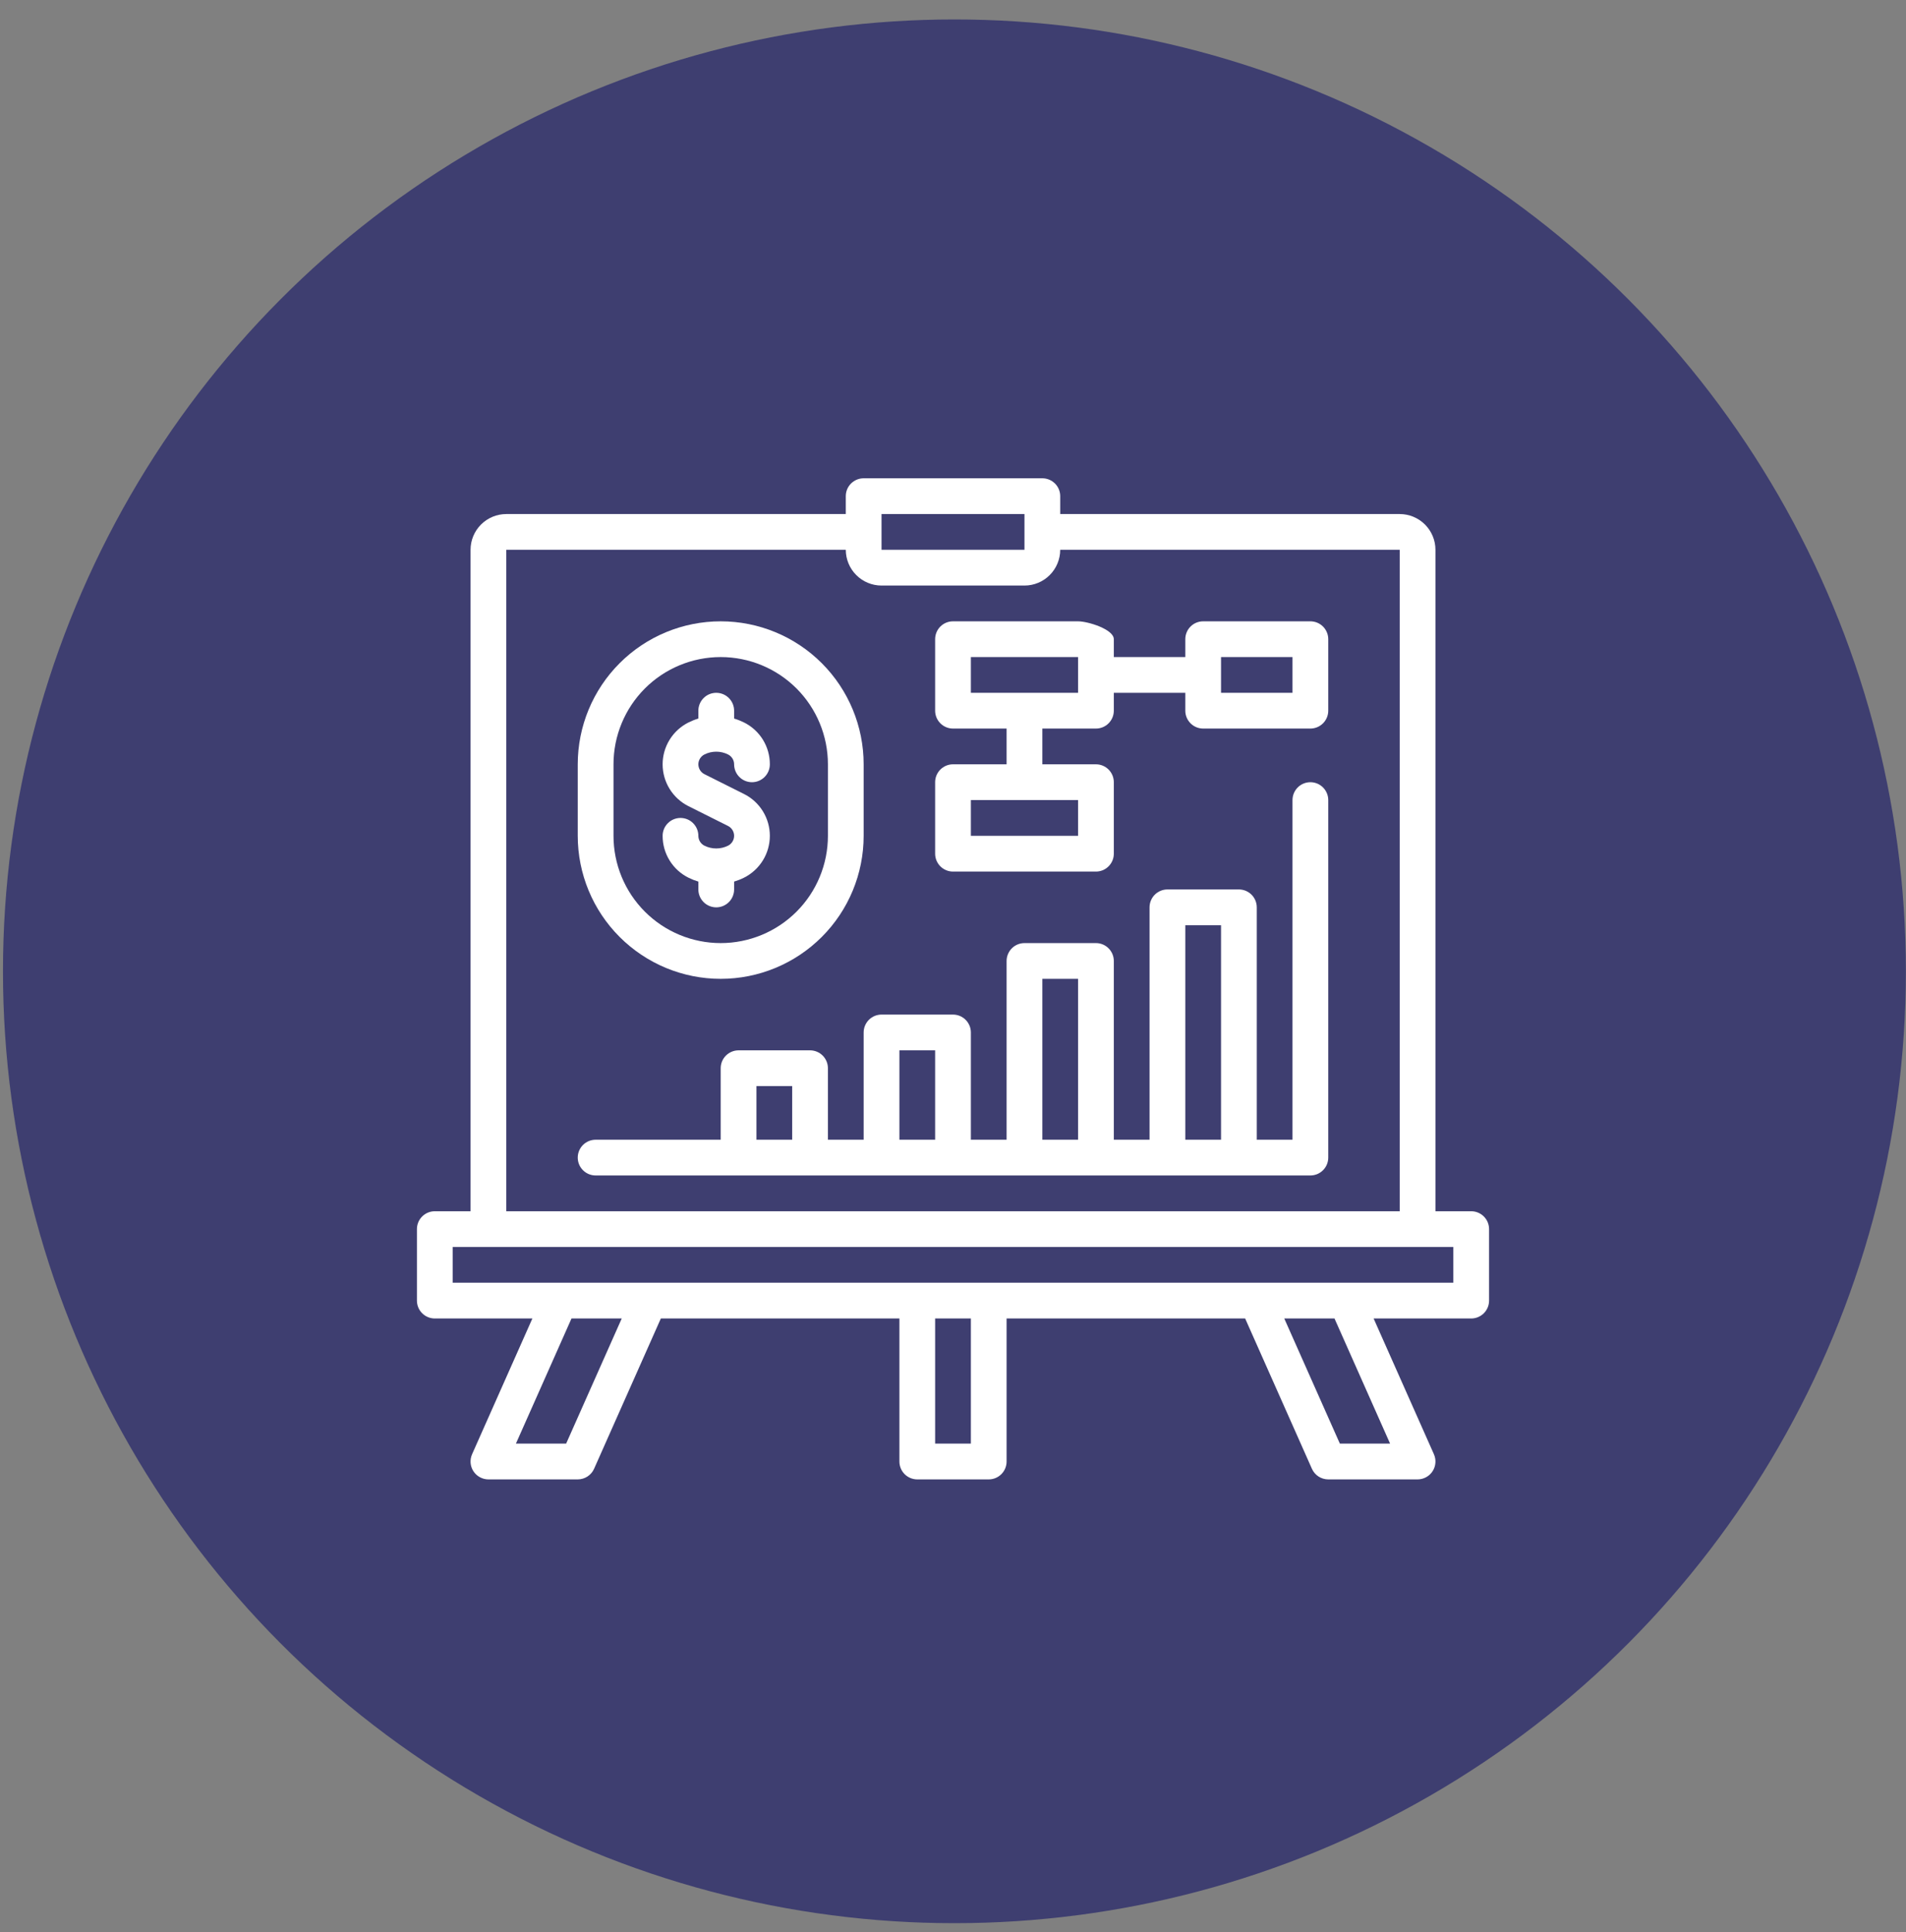
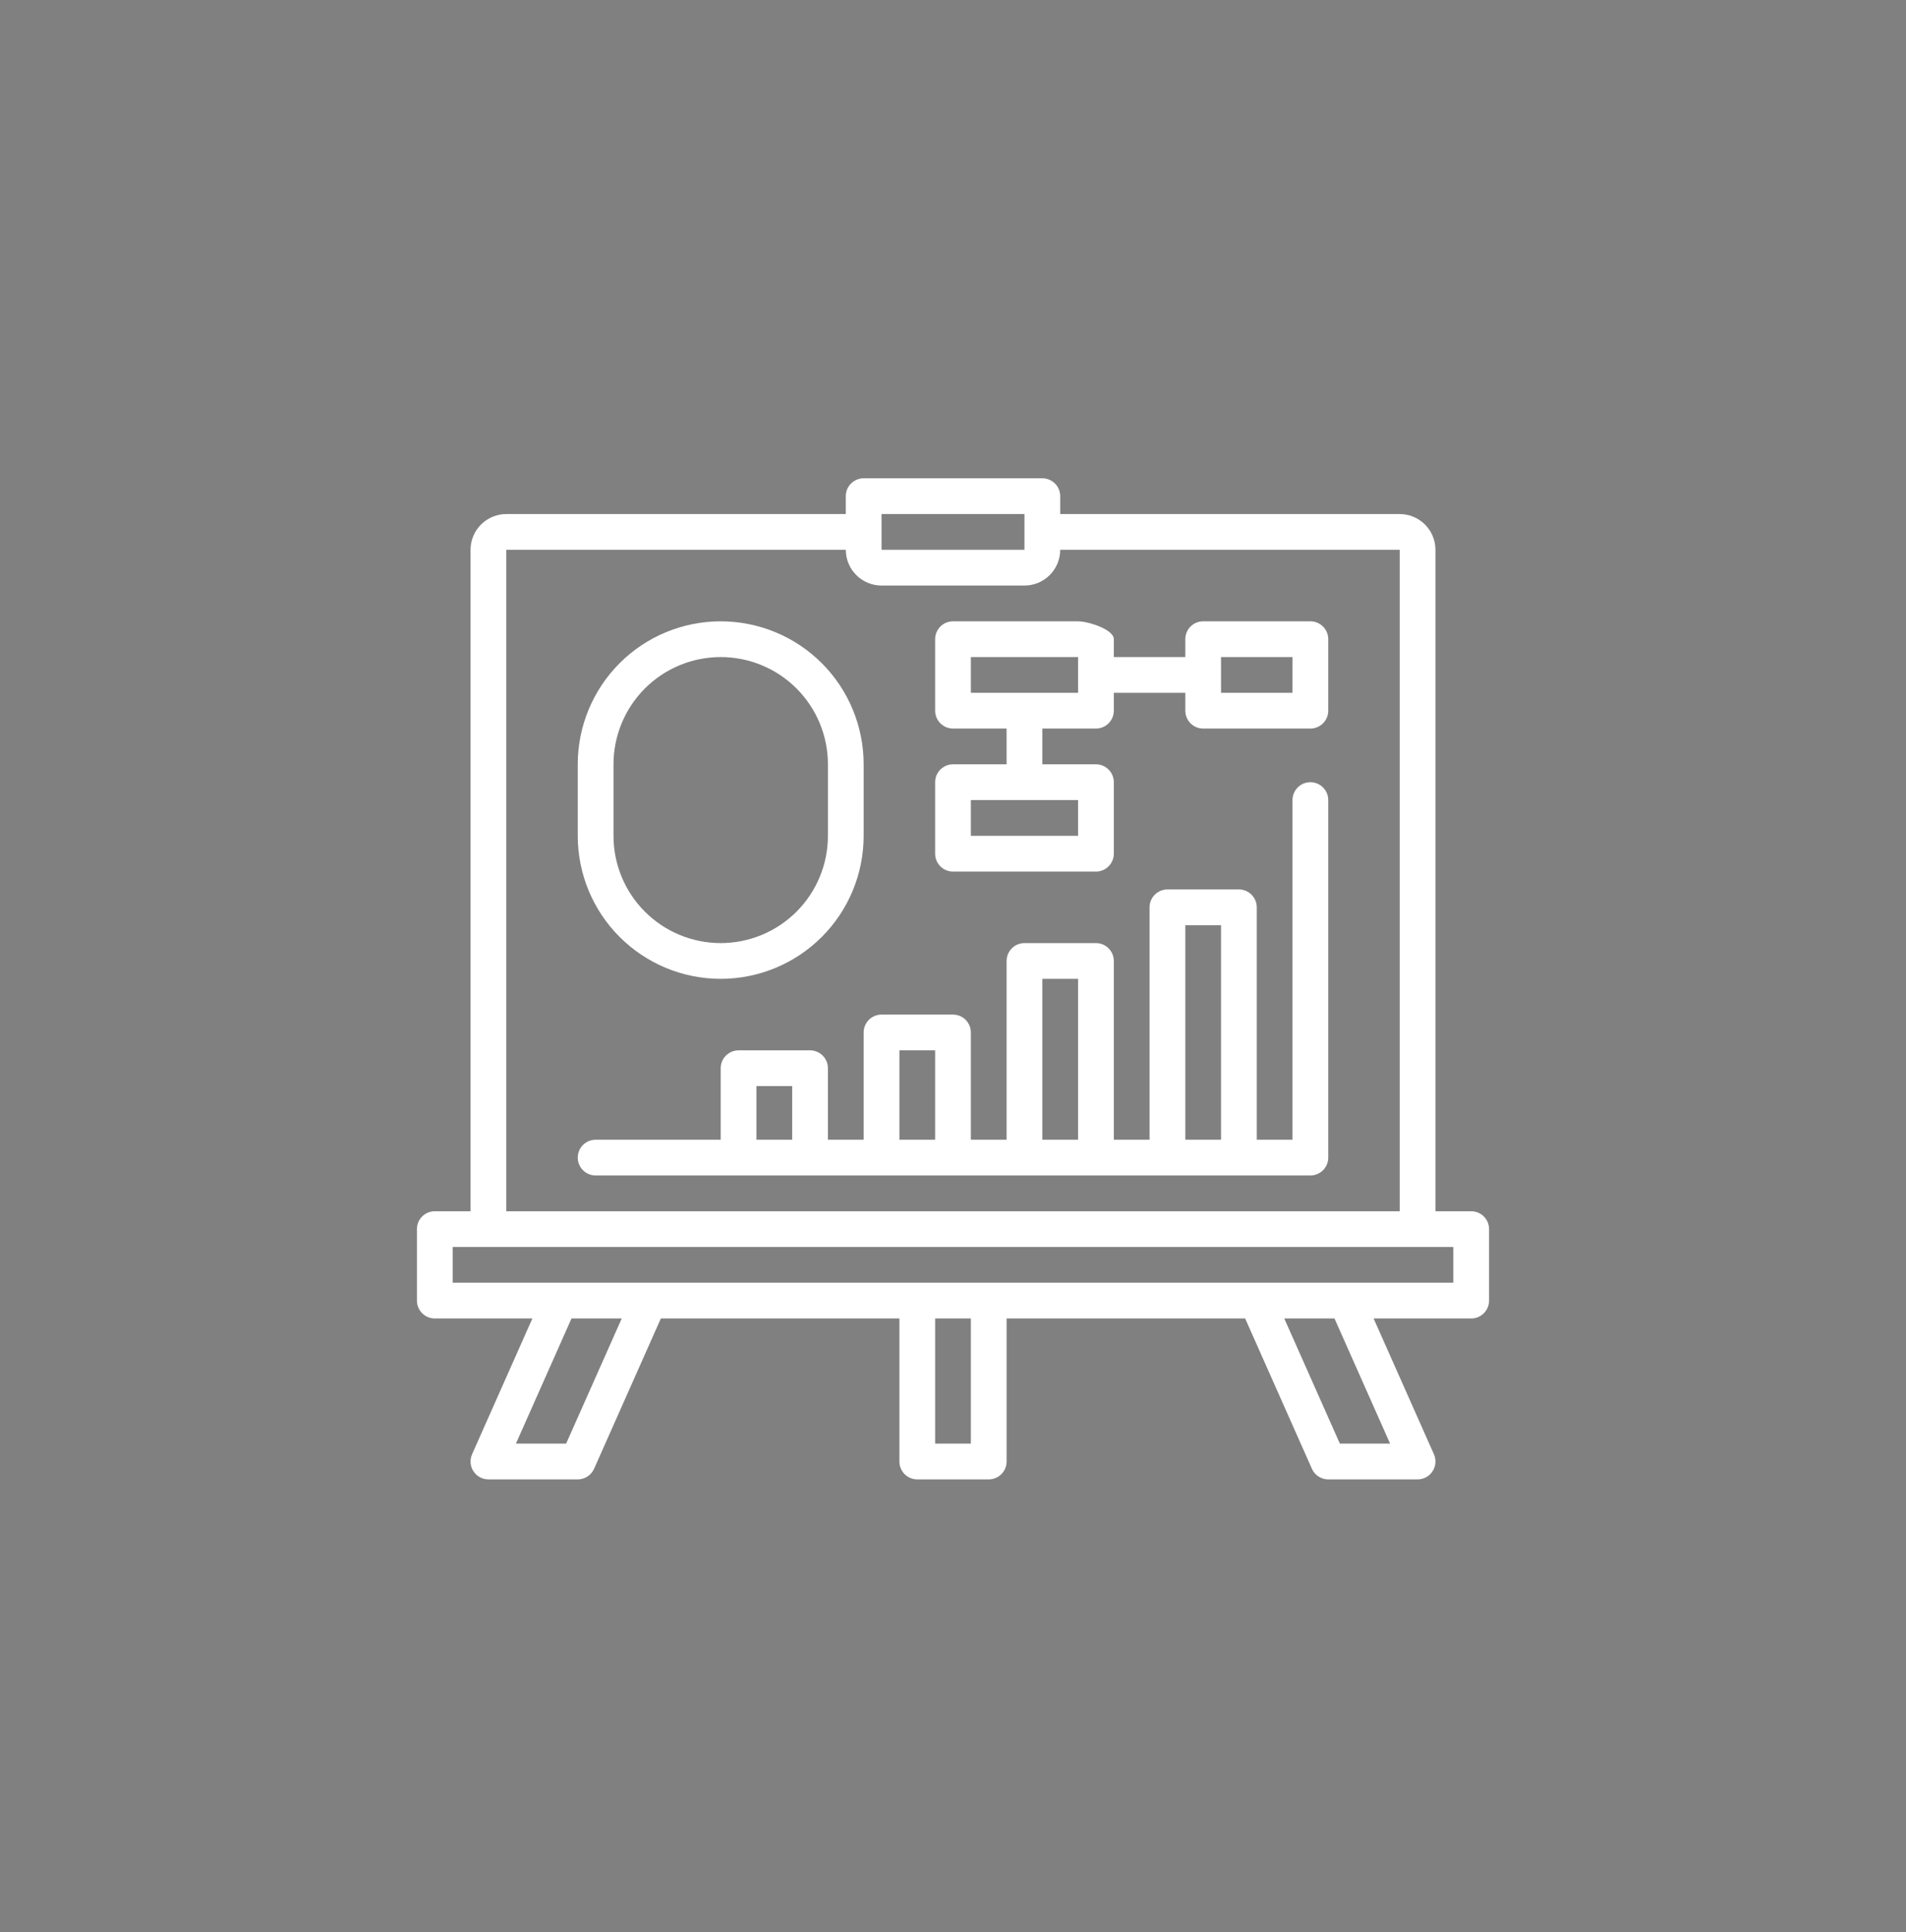
<svg xmlns="http://www.w3.org/2000/svg" width="75" height="76" viewBox="0 0 75 76" fill="none">
  <rect x="0" y="0" width="75" height="76" fill="#808080" stroke="none" />
-   <circle cx="37.556" cy="38.204" r="37.439" fill="#3E3E70" />
  <path d="M57.891 47.641H56.484V21.625C56.484 21.252 56.336 20.895 56.072 20.631C55.808 20.367 55.451 20.219 55.078 20.219H41.719V19.516C41.719 19.329 41.645 19.15 41.513 19.018C41.381 18.887 41.202 18.812 41.016 18.812H33.984C33.798 18.812 33.619 18.887 33.487 19.018C33.355 19.15 33.281 19.329 33.281 19.516V20.219H19.922C19.549 20.219 19.192 20.367 18.928 20.631C18.664 20.895 18.516 21.252 18.516 21.625V47.641H17.109C16.923 47.641 16.744 47.715 16.612 47.847C16.48 47.978 16.406 48.157 16.406 48.344V51.156C16.406 51.343 16.48 51.522 16.612 51.653C16.744 51.785 16.923 51.859 17.109 51.859H20.949L18.576 57.199C18.529 57.306 18.509 57.423 18.518 57.54C18.527 57.657 18.565 57.769 18.629 57.867C18.693 57.966 18.78 58.046 18.883 58.102C18.986 58.158 19.102 58.188 19.219 58.188H22.734C22.87 58.188 23.003 58.148 23.117 58.074C23.232 58 23.322 57.894 23.377 57.77L26.004 51.859H35.391V57.484C35.391 57.671 35.465 57.85 35.597 57.982C35.728 58.113 35.907 58.188 36.094 58.188H38.906C39.093 58.188 39.272 58.113 39.403 57.982C39.535 57.85 39.609 57.671 39.609 57.484V51.859H48.996L51.623 57.77C51.678 57.894 51.768 58 51.882 58.074C51.996 58.148 52.13 58.188 52.266 58.188H55.781C55.898 58.188 56.014 58.158 56.117 58.102C56.22 58.047 56.307 57.966 56.371 57.867C56.435 57.769 56.473 57.657 56.482 57.54C56.492 57.423 56.471 57.306 56.424 57.199L54.051 51.859H57.891C58.077 51.859 58.256 51.785 58.388 51.653C58.52 51.522 58.594 51.343 58.594 51.156V48.344C58.594 48.157 58.52 47.978 58.388 47.847C58.256 47.715 58.077 47.641 57.891 47.641ZM34.688 20.219H40.312V20.91C40.312 20.914 40.312 20.918 40.312 20.922C40.312 20.926 40.312 20.93 40.312 20.934V21.625H34.688V20.219ZM19.922 21.625H33.281C33.282 21.998 33.43 22.355 33.694 22.619C33.957 22.883 34.315 23.031 34.688 23.031H40.312C40.685 23.031 41.043 22.883 41.306 22.619C41.57 22.355 41.718 21.998 41.719 21.625H55.078V47.641H19.922V21.625ZM22.277 56.781H20.301L22.488 51.859H24.465L22.277 56.781ZM38.203 56.781H36.797V51.859H38.203V56.781ZM54.699 56.781H52.723L50.535 51.859H52.512L54.699 56.781ZM57.188 50.453H17.812V49.047H57.188V50.453Z" fill="white" />
-   <path d="M28.887 34.984V34.675C29.02 34.635 29.151 34.584 29.275 34.522C29.581 34.369 29.838 34.134 30.018 33.843C30.198 33.552 30.293 33.217 30.293 32.875C30.293 32.533 30.198 32.198 30.018 31.907C29.838 31.616 29.581 31.381 29.275 31.229L27.721 30.451C27.648 30.415 27.588 30.36 27.545 30.291C27.503 30.222 27.48 30.143 27.48 30.062C27.48 29.982 27.503 29.903 27.545 29.834C27.588 29.765 27.648 29.71 27.721 29.674C27.864 29.602 28.023 29.565 28.184 29.565C28.344 29.565 28.503 29.602 28.646 29.674C28.719 29.71 28.78 29.765 28.822 29.834C28.865 29.902 28.887 29.982 28.887 30.062C28.887 30.249 28.961 30.428 29.093 30.56C29.224 30.692 29.403 30.766 29.59 30.766C29.776 30.766 29.955 30.692 30.087 30.56C30.219 30.428 30.293 30.249 30.293 30.062C30.294 29.72 30.199 29.385 30.02 29.094C29.84 28.803 29.582 28.568 29.276 28.416C29.151 28.354 29.02 28.302 28.887 28.262V27.953C28.887 27.767 28.813 27.588 28.681 27.456C28.549 27.324 28.37 27.25 28.184 27.25C27.997 27.25 27.818 27.324 27.686 27.456C27.555 27.588 27.48 27.767 27.48 27.953V28.262C27.347 28.302 27.217 28.354 27.092 28.416C26.786 28.569 26.529 28.804 26.349 29.095C26.169 29.386 26.074 29.721 26.074 30.062C26.074 30.404 26.169 30.739 26.349 31.03C26.529 31.321 26.786 31.556 27.092 31.709L28.646 32.486C28.719 32.522 28.779 32.578 28.822 32.647C28.864 32.715 28.887 32.794 28.887 32.875C28.887 32.956 28.864 33.035 28.822 33.103C28.779 33.172 28.719 33.228 28.646 33.264C28.503 33.335 28.344 33.372 28.184 33.372C28.023 33.372 27.864 33.335 27.721 33.264C27.648 33.228 27.587 33.172 27.545 33.104C27.503 33.035 27.48 32.956 27.48 32.875C27.48 32.688 27.406 32.51 27.274 32.378C27.143 32.246 26.964 32.172 26.777 32.172C26.591 32.172 26.412 32.246 26.28 32.378C26.148 32.51 26.074 32.688 26.074 32.875C26.073 33.217 26.168 33.553 26.348 33.844C26.527 34.135 26.785 34.37 27.092 34.522C27.217 34.584 27.347 34.635 27.48 34.675V34.984C27.48 35.171 27.555 35.35 27.686 35.482C27.818 35.613 27.997 35.688 28.184 35.688C28.37 35.688 28.549 35.613 28.681 35.482C28.813 35.35 28.887 35.171 28.887 34.984Z" fill="white" />
  <path d="M37.5 34.281H43.125C43.312 34.281 43.49 34.207 43.622 34.075C43.754 33.943 43.828 33.765 43.828 33.578V30.766C43.828 30.579 43.754 30.4 43.622 30.268C43.49 30.137 43.312 30.062 43.125 30.062H41.016V28.656H43.125C43.312 28.656 43.49 28.582 43.622 28.45C43.754 28.318 43.828 28.14 43.828 27.953V27.25H46.641V27.953C46.641 28.14 46.715 28.318 46.847 28.45C46.978 28.582 47.157 28.656 47.344 28.656H51.562C51.749 28.656 51.928 28.582 52.06 28.45C52.191 28.318 52.266 28.14 52.266 27.953V25.141C52.266 24.954 52.191 24.775 52.06 24.643C51.928 24.512 51.749 24.438 51.562 24.438H47.344C47.157 24.438 46.978 24.512 46.847 24.643C46.715 24.775 46.641 24.954 46.641 25.141V25.844H43.828V25.141C43.828 24.752 42.81 24.438 42.422 24.438H37.5C37.313 24.438 37.135 24.512 37.003 24.643C36.871 24.775 36.797 24.954 36.797 25.141V27.953C36.797 28.14 36.871 28.318 37.003 28.45C37.135 28.582 37.313 28.656 37.5 28.656H39.609V30.062H37.5C37.313 30.062 37.135 30.137 37.003 30.268C36.871 30.4 36.797 30.579 36.797 30.766V33.578C36.797 33.765 36.871 33.943 37.003 34.075C37.135 34.207 37.313 34.281 37.5 34.281ZM48.047 25.844H50.859V27.25H48.047V25.844ZM38.203 25.844H42.422V27.25H38.203V25.844ZM38.203 31.469H42.422V32.875H38.203V31.469Z" fill="white" />
  <path d="M51.562 30.766C51.376 30.766 51.197 30.84 51.065 30.972C50.934 31.103 50.859 31.282 50.859 31.469V44.828H49.453V35.688C49.453 35.501 49.379 35.322 49.247 35.19C49.115 35.059 48.937 34.984 48.75 34.984H45.938C45.751 34.984 45.572 35.059 45.44 35.19C45.309 35.322 45.234 35.501 45.234 35.688V44.828H43.828V37.797C43.828 37.61 43.754 37.432 43.622 37.3C43.49 37.168 43.312 37.094 43.125 37.094H40.312C40.126 37.094 39.947 37.168 39.815 37.3C39.684 37.432 39.609 37.61 39.609 37.797V44.828H38.203V40.609C38.203 40.423 38.129 40.244 37.997 40.112C37.865 39.98 37.687 39.906 37.5 39.906H34.688C34.501 39.906 34.322 39.98 34.19 40.112C34.059 40.244 33.984 40.423 33.984 40.609V44.828H32.578V42.016C32.578 41.829 32.504 41.65 32.372 41.518C32.24 41.387 32.062 41.312 31.875 41.312H29.062C28.876 41.312 28.697 41.387 28.565 41.518C28.433 41.65 28.359 41.829 28.359 42.016V44.828H23.438C23.251 44.828 23.072 44.902 22.94 45.034C22.808 45.166 22.734 45.345 22.734 45.531C22.734 45.718 22.808 45.897 22.94 46.028C23.072 46.16 23.251 46.234 23.438 46.234H51.562C51.749 46.234 51.928 46.16 52.06 46.028C52.191 45.897 52.266 45.718 52.266 45.531V31.469C52.266 31.282 52.191 31.103 52.06 30.972C51.928 30.84 51.749 30.766 51.562 30.766ZM29.766 44.828V42.719H31.172V44.828H29.766ZM35.391 44.828V41.312H36.797V44.828H35.391ZM41.016 44.828V38.5H42.422V44.828H41.016ZM46.641 44.828V36.391H48.047V44.828H46.641Z" fill="white" />
  <path d="M33.984 32.875V30.062C33.984 28.571 33.392 27.14 32.337 26.085C31.282 25.03 29.851 24.438 28.359 24.438C26.867 24.438 25.437 25.03 24.382 26.085C23.327 27.14 22.734 28.571 22.734 30.062V32.875C22.734 34.367 23.327 35.798 24.382 36.852C25.437 37.907 26.867 38.5 28.359 38.5C29.851 38.5 31.282 37.907 32.337 36.852C33.392 35.798 33.984 34.367 33.984 32.875ZM24.141 32.875V30.062C24.141 28.944 24.585 27.871 25.376 27.079C26.167 26.288 27.241 25.844 28.359 25.844C29.478 25.844 30.551 26.288 31.343 27.079C32.134 27.871 32.578 28.944 32.578 30.062V32.875C32.578 33.994 32.134 35.067 31.343 35.858C30.551 36.649 29.478 37.094 28.359 37.094C27.241 37.094 26.167 36.649 25.376 35.858C24.585 35.067 24.141 33.994 24.141 32.875Z" fill="white" />
</svg>